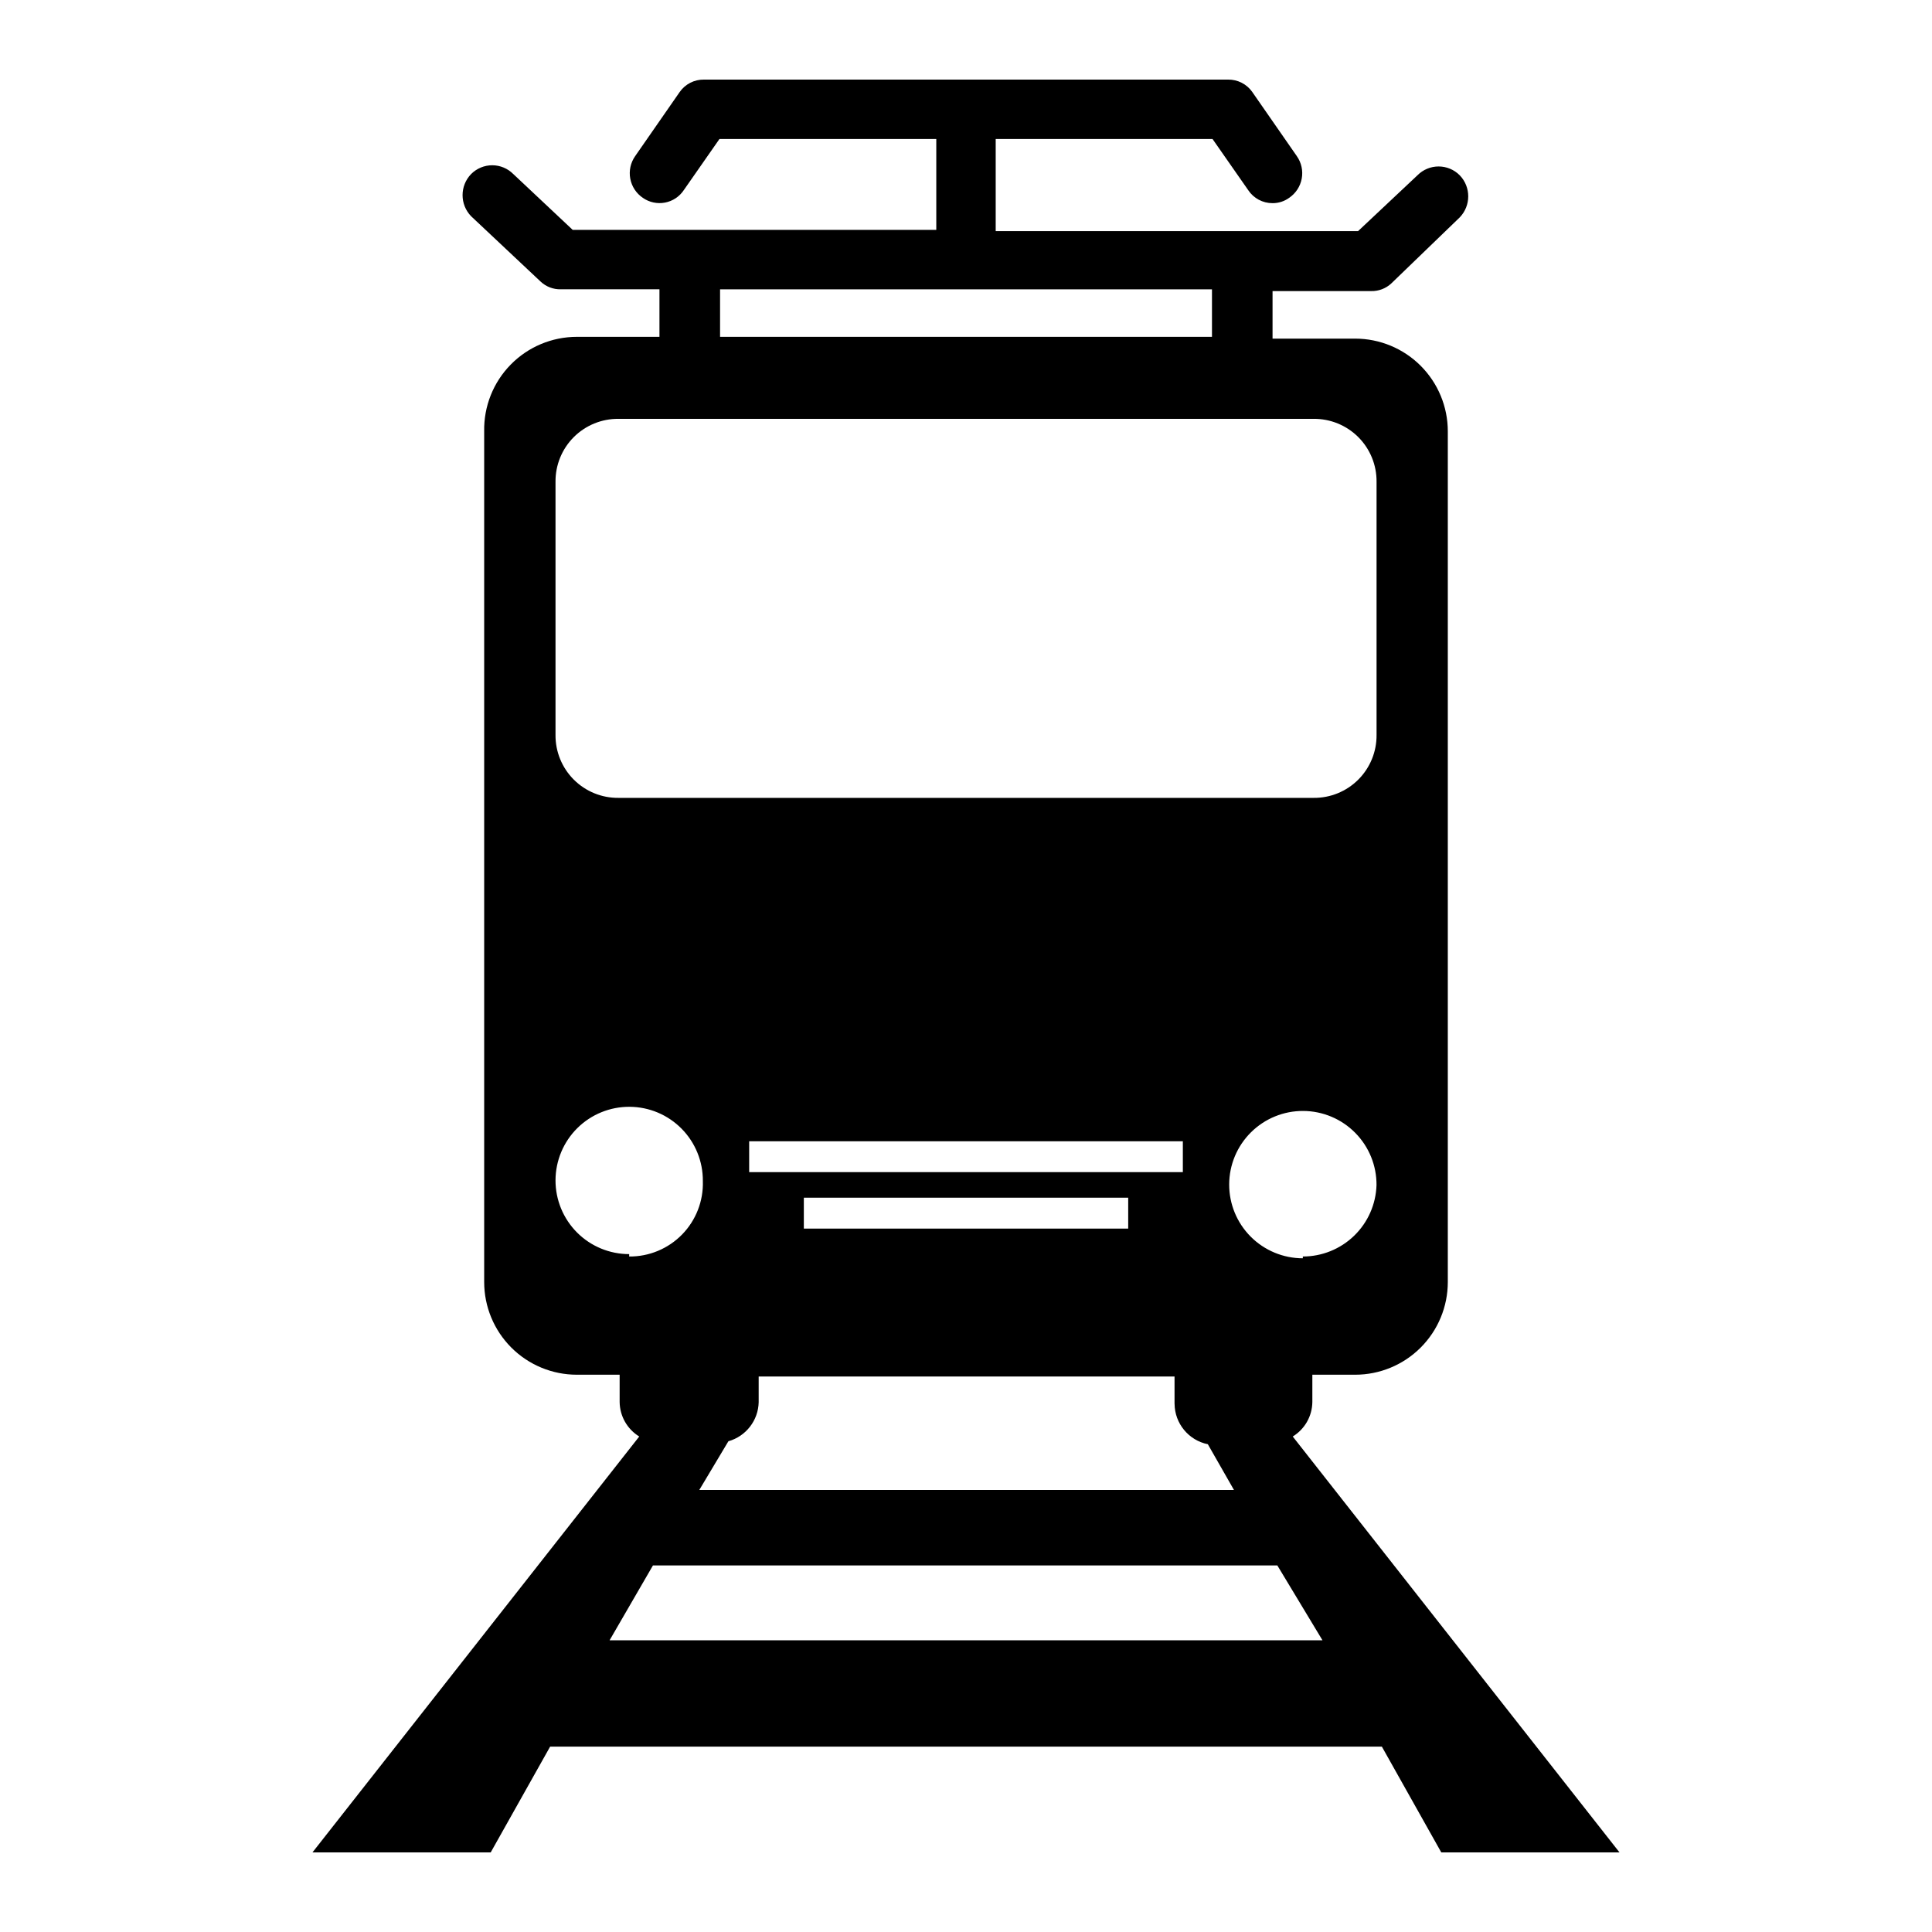
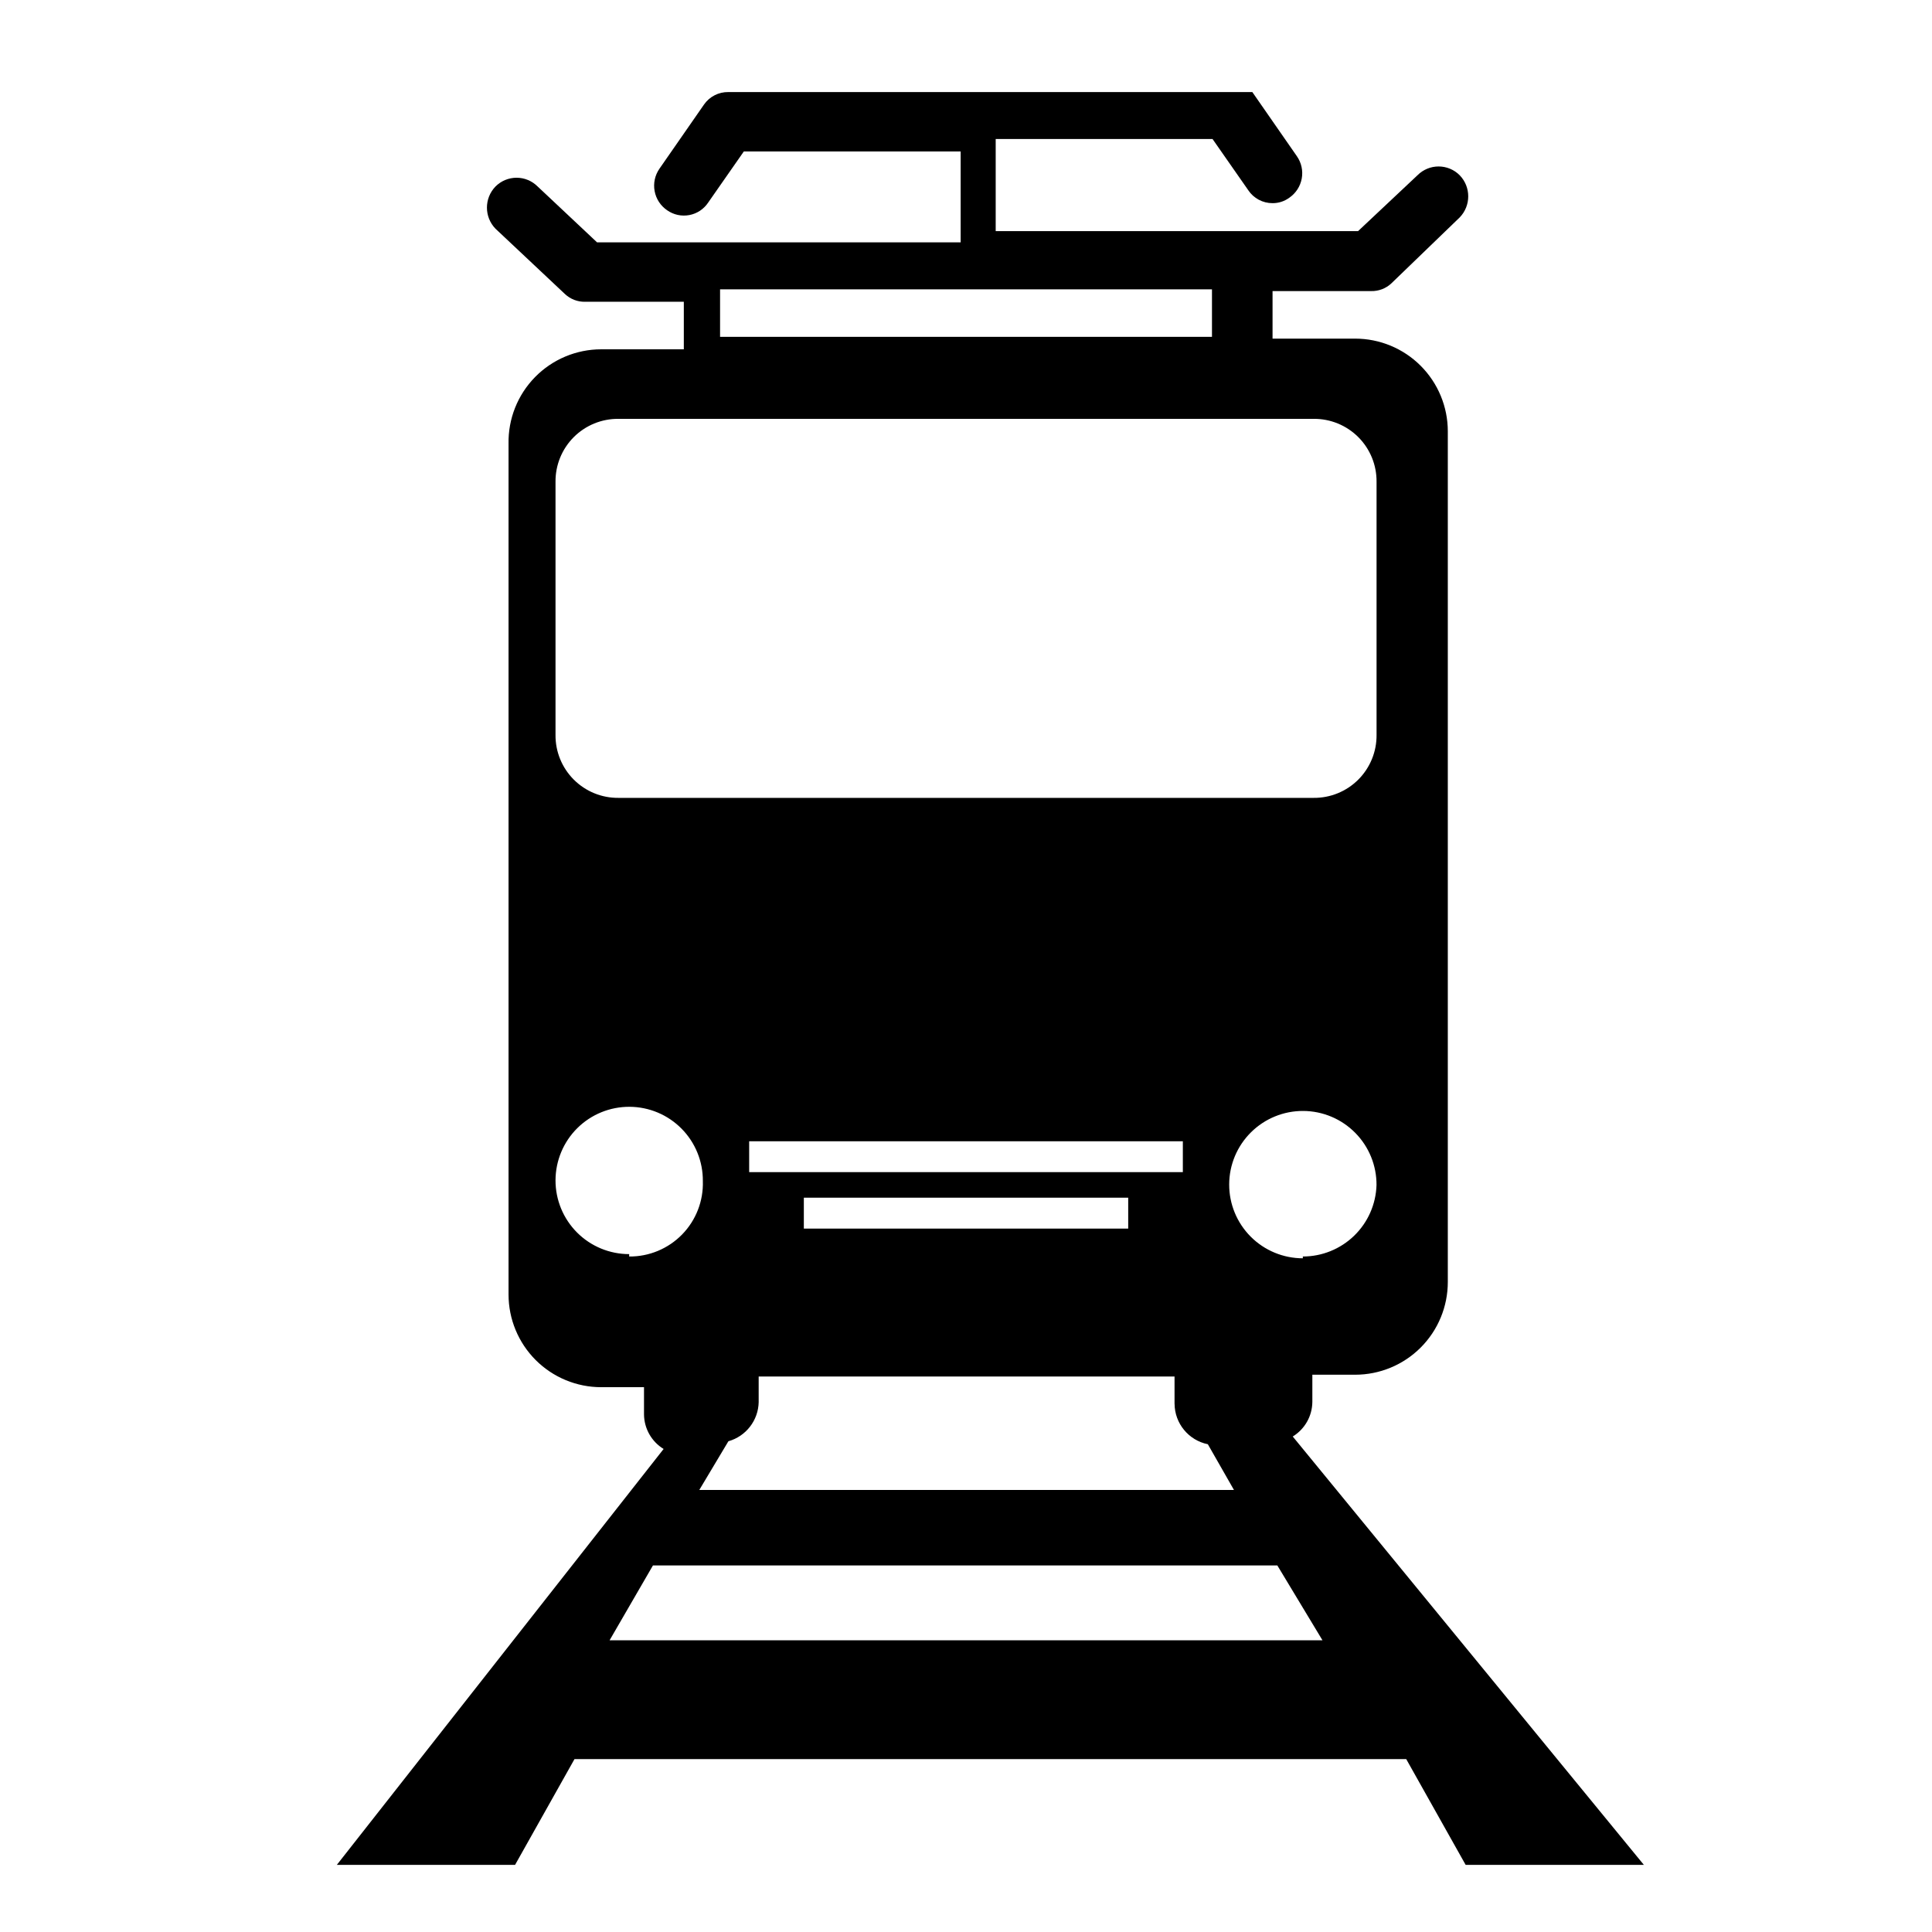
<svg xmlns="http://www.w3.org/2000/svg" fill="#000000" width="800px" height="800px" version="1.1" viewBox="144 144 512 512">
-   <path d="m486.59 524.69c3.188-1.949 5.148-5.398 5.195-9.133v-7.242h11.336c6.516 0 12.762-2.586 17.367-7.191s7.195-10.855 7.195-17.367v-225.46c0-6.512-2.59-12.758-7.195-17.367-4.606-4.606-10.852-7.191-17.367-7.191h-21.883v-12.594h26.137l-0.004-0.004c1.984 0.047 3.91-0.688 5.356-2.047l18.105-17.473c3.019-3.117 3.019-8.066 0-11.18-1.48-1.492-3.492-2.328-5.59-2.328-2.098 0-4.109 0.836-5.59 2.328l-15.742 14.801h-96.039v-24.406h57.465l9.445 13.539v0.004c1.434 2.168 3.859 3.469 6.457 3.461 1.582 0.012 3.129-0.484 4.406-1.414 1.746-1.184 2.945-3.012 3.328-5.086 0.387-2.07-0.074-4.207-1.281-5.938l-11.809-17.004h0.004c-1.469-2.106-3.891-3.348-6.457-3.305h-138.86c-2.566-0.043-4.988 1.199-6.453 3.305l-11.809 17.004c-1.203 1.73-1.668 3.867-1.281 5.938 0.383 2.074 1.582 3.902 3.328 5.086 1.703 1.195 3.816 1.652 5.863 1.266 2.047-0.383 3.848-1.578 5-3.312l9.445-13.539 57.465-0.004v24.09h-96.352l-15.742-14.801h-0.004c-1.477-1.488-3.488-2.328-5.586-2.328-2.102 0-4.113 0.84-5.59 2.328-3.019 3.117-3.019 8.066 0 11.18l18.418 17.32c1.449 1.355 3.371 2.094 5.356 2.043h26.137v12.594l-21.887 0.004c-6.598 0-12.918 2.652-17.535 7.359-4.621 4.707-7.152 11.078-7.027 17.672v225.46c0 6.512 2.59 12.762 7.195 17.367 4.606 4.606 10.852 7.191 17.367 7.191h11.336v7.242c0.047 3.734 2.008 7.184 5.195 9.133l-86.594 110.21h47.234l15.742-28.023h220.42l15.742 28.023h47.23zm2.676-47.23c-5.184 0-10.16-2.066-13.82-5.738-3.664-3.672-5.715-8.652-5.699-13.84 0.012-5.188 2.09-10.152 5.773-13.805 3.684-3.656 8.668-5.691 13.855-5.664 5.184 0.027 10.148 2.117 13.789 5.812 3.644 3.691 5.668 8.68 5.625 13.867-0.164 5.066-2.293 9.875-5.934 13.398-3.644 3.527-8.52 5.496-13.59 5.496zm-146.73-22.828v-8.188h114.93v8.188zm100.45 6.769v8.188l-85.961-0.004v-8.188zm-97.93 54.633v-7.242h110.21v7.242l0.008-0.004c0.043 5.203 3.719 9.668 8.816 10.707l6.926 12.121h-141.7l7.715-12.91c4.672-1.316 7.934-5.535 8.027-10.391zm-10.23-295.36h130.36v12.594l-130.36 0.004zm-43.609 51.012c-0.043-4.438 1.703-8.707 4.84-11.848 3.141-3.137 7.41-4.883 11.848-4.84h184.21c4.438-0.043 8.707 1.703 11.848 4.84 3.137 3.141 4.883 7.41 4.84 11.848v67.07c0.043 4.438-1.703 8.707-4.84 11.848-3.141 3.141-7.41 4.883-11.848 4.84h-184.21c-4.438 0.043-8.707-1.699-11.848-4.84-3.137-3.141-4.883-7.41-4.84-11.848zm19.523 204.67c-5.188 0-10.16-2.062-13.824-5.734-3.66-3.672-5.711-8.652-5.699-13.84 0.016-5.188 2.094-10.156 5.773-13.809 3.684-3.652 8.668-5.688 13.855-5.66s10.148 2.117 13.793 5.812c3.641 3.691 5.664 8.68 5.625 13.867 0.172 5.269-1.816 10.387-5.5 14.16-3.684 3.773-8.75 5.879-14.023 5.836zm-5.195 102.34 11.492-19.836 165.47-0.004 11.965 19.84z" />
+   <path d="m486.59 524.69c3.188-1.949 5.148-5.398 5.195-9.133v-7.242h11.336c6.516 0 12.762-2.586 17.367-7.191s7.195-10.855 7.195-17.367v-225.46c0-6.512-2.59-12.758-7.195-17.367-4.606-4.606-10.852-7.191-17.367-7.191h-21.883v-12.594h26.137l-0.004-0.004c1.984 0.047 3.91-0.688 5.356-2.047l18.105-17.473c3.019-3.117 3.019-8.066 0-11.18-1.48-1.492-3.492-2.328-5.59-2.328-2.098 0-4.109 0.836-5.59 2.328l-15.742 14.801h-96.039v-24.406h57.465l9.445 13.539v0.004c1.434 2.168 3.859 3.469 6.457 3.461 1.582 0.012 3.129-0.484 4.406-1.414 1.746-1.184 2.945-3.012 3.328-5.086 0.387-2.07-0.074-4.207-1.281-5.938l-11.809-17.004h0.004h-138.86c-2.566-0.043-4.988 1.199-6.453 3.305l-11.809 17.004c-1.203 1.73-1.668 3.867-1.281 5.938 0.383 2.074 1.582 3.902 3.328 5.086 1.703 1.195 3.816 1.652 5.863 1.266 2.047-0.383 3.848-1.578 5-3.312l9.445-13.539 57.465-0.004v24.09h-96.352l-15.742-14.801h-0.004c-1.477-1.488-3.488-2.328-5.586-2.328-2.102 0-4.113 0.84-5.59 2.328-3.019 3.117-3.019 8.066 0 11.18l18.418 17.32c1.449 1.355 3.371 2.094 5.356 2.043h26.137v12.594l-21.887 0.004c-6.598 0-12.918 2.652-17.535 7.359-4.621 4.707-7.152 11.078-7.027 17.672v225.46c0 6.512 2.59 12.762 7.195 17.367 4.606 4.606 10.852 7.191 17.367 7.191h11.336v7.242c0.047 3.734 2.008 7.184 5.195 9.133l-86.594 110.21h47.234l15.742-28.023h220.42l15.742 28.023h47.23zm2.676-47.23c-5.184 0-10.16-2.066-13.82-5.738-3.664-3.672-5.715-8.652-5.699-13.84 0.012-5.188 2.09-10.152 5.773-13.805 3.684-3.656 8.668-5.691 13.855-5.664 5.184 0.027 10.148 2.117 13.789 5.812 3.644 3.691 5.668 8.68 5.625 13.867-0.164 5.066-2.293 9.875-5.934 13.398-3.644 3.527-8.52 5.496-13.59 5.496zm-146.73-22.828v-8.188h114.93v8.188zm100.45 6.769v8.188l-85.961-0.004v-8.188zm-97.93 54.633v-7.242h110.21v7.242l0.008-0.004c0.043 5.203 3.719 9.668 8.816 10.707l6.926 12.121h-141.7l7.715-12.91c4.672-1.316 7.934-5.535 8.027-10.391zm-10.23-295.36h130.36v12.594l-130.36 0.004zm-43.609 51.012c-0.043-4.438 1.703-8.707 4.84-11.848 3.141-3.137 7.41-4.883 11.848-4.84h184.21c4.438-0.043 8.707 1.703 11.848 4.84 3.137 3.141 4.883 7.41 4.84 11.848v67.07c0.043 4.438-1.703 8.707-4.84 11.848-3.141 3.141-7.41 4.883-11.848 4.84h-184.21c-4.438 0.043-8.707-1.699-11.848-4.84-3.137-3.141-4.883-7.41-4.84-11.848zm19.523 204.67c-5.188 0-10.16-2.062-13.824-5.734-3.66-3.672-5.711-8.652-5.699-13.84 0.016-5.188 2.094-10.156 5.773-13.809 3.684-3.652 8.668-5.688 13.855-5.66s10.148 2.117 13.793 5.812c3.641 3.691 5.664 8.68 5.625 13.867 0.172 5.269-1.816 10.387-5.5 14.16-3.684 3.773-8.75 5.879-14.023 5.836zm-5.195 102.34 11.492-19.836 165.47-0.004 11.965 19.84z" />
</svg>